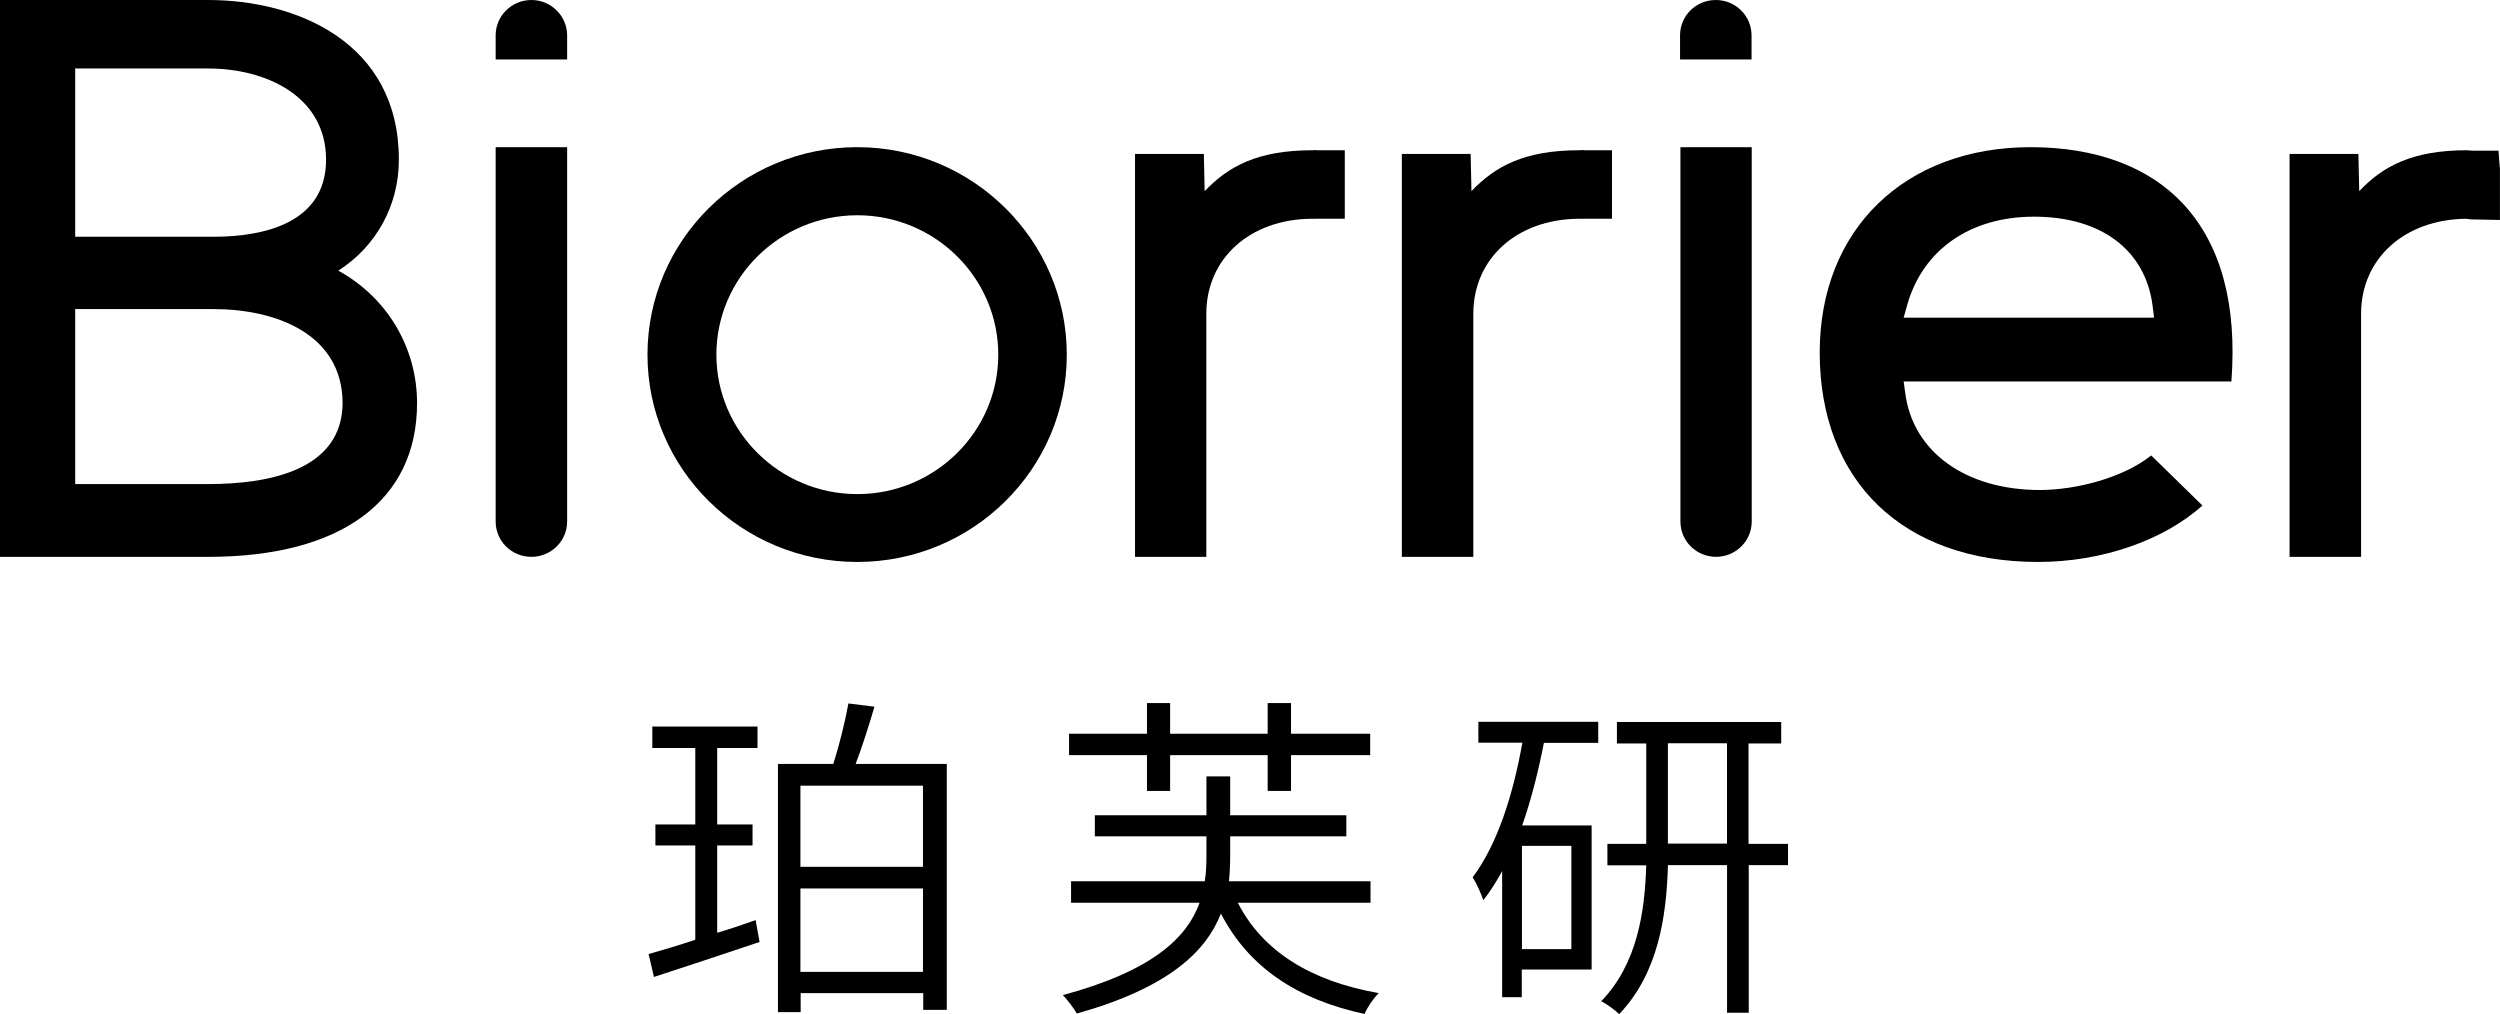
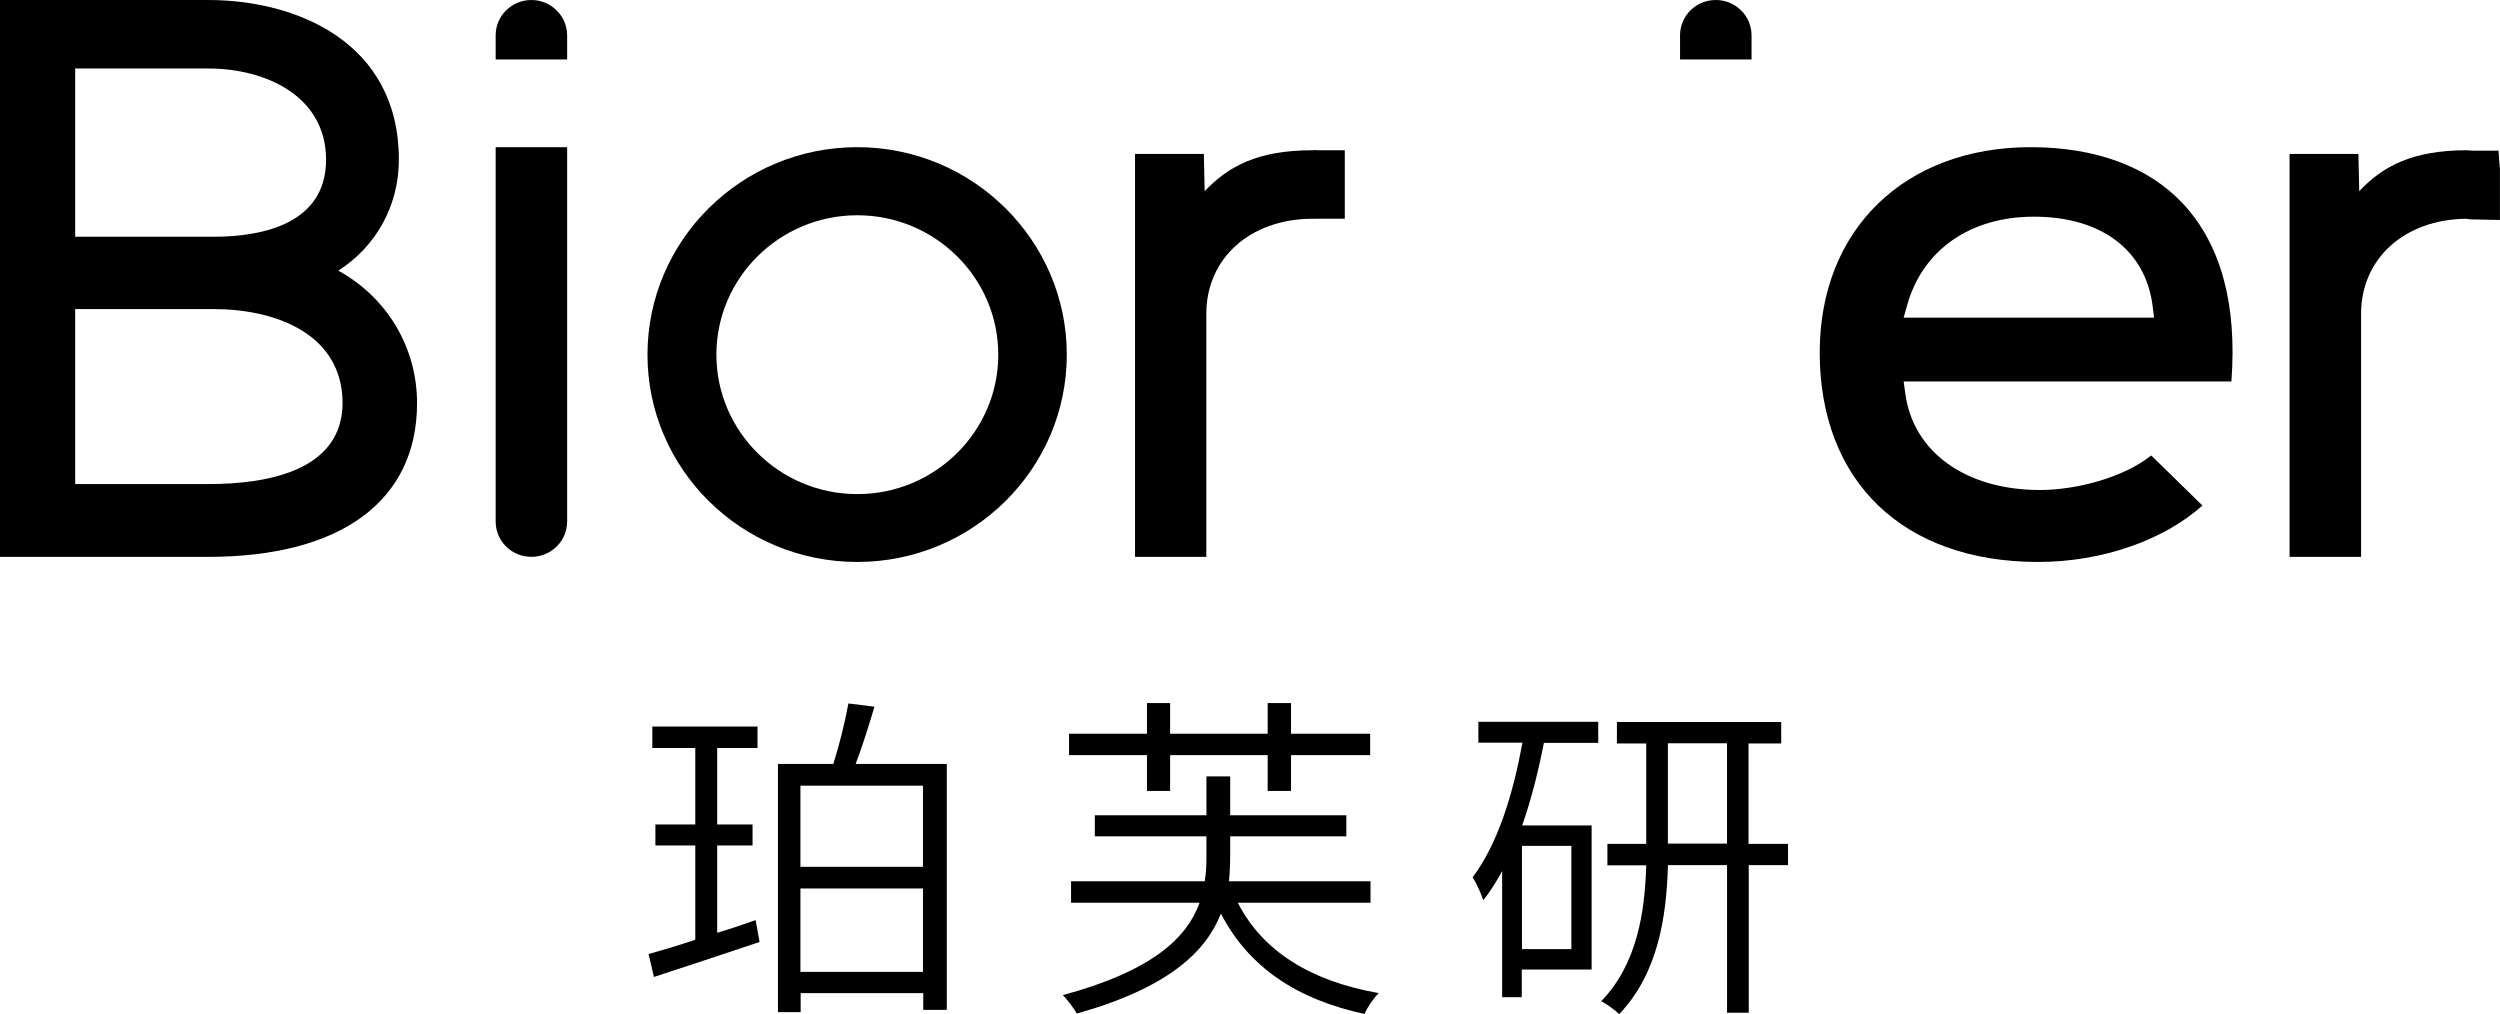
<svg xmlns="http://www.w3.org/2000/svg" version="1.1" width="106" height="43" viewBox="0 0 106 43">
  <g>
    <g>
      <path d="M40.144,32.392L40.144,42.819L39.145,42.819L39.145,42.108L33.948,42.108L33.948,42.914L32.985,42.914L32.985,32.392L35.333,32.392C35.578,31.629,35.841,30.563,35.973,29.826L37.077,29.965C36.84,30.771,36.551,31.681,36.279,32.392L40.144,32.392ZM32.039,39.013C31.505,39.204,30.935,39.394,30.409,39.55L30.409,35.849L31.908,35.849L31.908,34.957L30.409,34.957L30.409,31.715L32.118,31.715L32.118,30.805L27.658,30.805L27.658,31.715L29.48,31.715L29.48,34.957L27.789,34.957L27.789,35.849L29.48,35.849L29.48,39.845C28.736,40.096,28.052,40.296,27.5,40.452L27.728,41.423C28.999,41.007,30.663,40.46,32.206,39.94L32.039,39.013ZM39.134,36.752L33.938,36.752L33.938,33.311L39.134,33.311L39.134,36.752ZM33.938,37.67L39.134,37.67L39.134,41.206L33.938,41.206L33.938,37.67Z" fill-rule="evenodd" fill-opacity="1" />
    </g>
    <g>
      <path d="M45.328,32.019L48.632,32.019L48.632,33.536L49.613,33.536L49.613,32.019L53.749,32.019L53.749,33.536L54.739,33.536L54.739,32.019L58.095,32.019L58.095,31.109L54.739,31.109L54.739,29.809L53.749,29.809L53.749,31.109L49.613,31.109L49.613,29.809L48.632,29.809L48.632,31.109L45.328,31.109L45.328,32.019ZM58.46,42.108C55.586,41.605,53.536,40.339,52.484,38.277L58.11,38.277L58.11,37.366L52.108,37.366C52.143,37.002,52.16,36.63,52.16,36.266L52.16,35.46L57.085,35.46L57.085,34.567L52.16,34.567L52.16,32.92L51.153,32.92L51.153,34.567L46.421,34.567L46.421,35.46L51.153,35.46L51.153,36.266C51.153,36.63,51.144,37.002,51.082,37.366L45.413,37.366L45.413,38.277L50.863,38.277C50.338,39.733,48.909,41.154,45.063,42.194C45.282,42.402,45.545,42.784,45.658,42.974C49.549,41.882,51.135,40.348,51.766,38.736C52.94,40.998,54.964,42.368,57.856,42.992C57.97,42.714,58.241,42.316,58.46,42.108Z" fill-rule="evenodd" fill-opacity="1" />
    </g>
    <g>
      <path d="M62.692,30.604L67.765,30.604L67.765,31.497L65.461,31.497C65.224,32.719,64.917,33.924,64.541,34.999L67.485,34.999L67.485,41.109L64.523,41.109L64.523,42.28L63.691,42.28L63.691,36.932C63.445,37.391,63.183,37.798,62.893,38.171C62.823,37.954,62.604,37.434,62.438,37.2C63.48,35.814,64.146,33.742,64.549,31.488L62.683,31.488L62.683,30.596L62.692,30.604ZM75.812,36.681L75.821,36.681L75.812,36.689L75.812,36.681ZM75.812,36.681L75.812,35.779L74.138,35.779L74.138,31.523L75.523,31.523L75.523,30.613L68.557,30.613L68.557,31.523L69.801,31.523L69.801,35.779L68.154,35.779L68.154,36.689L69.801,36.689C69.74,38.665,69.424,40.867,67.891,42.453C68.127,42.566,68.495,42.843,68.653,42.999C70.301,41.274,70.66,38.882,70.721,36.681L73.227,36.681L73.227,42.939L74.147,42.939L74.147,36.681L75.812,36.681ZM70.719,31.514L73.225,31.514L73.225,35.769L70.719,35.769L70.719,31.514ZM64.531,35.865L66.626,35.865L66.626,40.242L64.531,40.242L64.531,35.865Z" fill-rule="evenodd" fill-opacity="1" />
    </g>
    <g>
      <path d="M0,23.611L0,0L8.824,0C12.557,0,16.912,1.777,16.912,6.769C16.912,8.702,15.965,10.436,14.344,11.476C16.412,12.611,17.683,14.735,17.683,17.093C17.683,21.236,14.458,23.611,8.824,23.611L0,23.611ZM9.05,10.038L3.188,10.038L3.188,2.904L8.822,2.904C11.31,2.904,13.825,4.1,13.825,6.77C13.825,9.44,11.223,10.038,9.05,10.038ZM3.188,20.525L8.822,20.525C11.424,20.525,14.526,19.927,14.526,17.067C14.5,14.146,11.678,13.105,9.05,13.105L3.188,13.105L3.188,20.525Z" fill-rule="evenodd" fill-opacity="1" />
    </g>
    <g>
      <path d="M22.532,23.61L22.532,23.61C23.364,23.61,24.047,22.943,24.047,22.111L24.047,6.24L21.016,6.24L21.016,22.111C21.016,22.943,21.69,23.61,22.532,23.61L22.532,23.61Z" fill-opacity="1" />
    </g>
    <g>
      <path d="M21.016,2.522L24.047,2.522L24.047,1.5C24.047,0.676,23.364,0,22.532,0C21.699,0,21.016,0.667,21.016,1.5L21.016,2.522Z" fill-opacity="1" />
    </g>
    <g>
-       <path d="M72.757,23.61L72.757,23.61C73.59,23.61,74.273,22.943,74.273,22.111L74.273,6.24L71.25,6.24L71.25,22.111C71.25,22.943,71.925,23.61,72.766,23.61L72.757,23.61Z" fill-opacity="1" />
-     </g>
+       </g>
    <g>
      <path d="M71.234,2.522L74.266,2.522L74.266,1.5C74.266,0.676,73.591,0,72.75,0C71.909,0,71.234,0.667,71.234,1.5L71.234,2.522Z" fill-opacity="1" />
    </g>
    <g>
      <path d="M55.854,6.371C55.792,6.354,55.731,6.363,55.643,6.371C53.33,6.371,52.086,7.047,51.078,8.105L51.043,6.527L48.125,6.527L48.125,23.611L51.148,23.611L51.148,13.305C51.148,10.956,52.997,9.301,55.599,9.275C55.652,9.284,55.696,9.275,55.731,9.275L57.019,9.275C57.019,9.275,57.019,6.371,57.019,6.371L55.836,6.371L55.854,6.371Z" fill-opacity="1" />
    </g>
    <g>
-       <path d="M67.166,6.371C67.105,6.354,67.043,6.363,66.956,6.371C64.642,6.371,63.398,7.047,62.39,8.105L62.355,6.527L59.438,6.527L59.438,23.611L62.469,23.611L62.469,13.305C62.469,10.956,64.318,9.301,66.921,9.275C66.973,9.284,67.017,9.275,67.061,9.275L68.349,9.275C68.349,9.275,68.349,6.371,68.349,6.371L67.166,6.371L67.166,6.371Z" fill-opacity="1" />
-     </g>
+       </g>
    <g>
      <path d="M105.99,7.099L105.937,6.388L104.807,6.388C104.745,6.388,104.658,6.371,104.596,6.371C102.283,6.371,101.03,7.047,100.031,8.105L99.996,6.527L97.078,6.527L97.078,23.611L100.11,23.611L100.11,13.305C100.11,10.956,101.959,9.301,104.57,9.275C104.623,9.283,104.684,9.292,104.754,9.301L105.998,9.327L105.998,7.108L105.99,7.099Z" fill-opacity="1" />
    </g>
    <g>
      <path d="M27.453,15.038C27.453,10.184,31.44,6.24,36.347,6.24C41.245,6.24,45.232,10.193,45.232,15.038C45.232,19.883,41.254,23.827,36.347,23.827C31.44,23.827,27.453,19.892,27.453,15.038ZM36.351,20.95C39.646,20.95,42.327,18.297,42.327,15.038C42.327,11.779,39.646,9.127,36.351,9.127C33.056,9.127,30.375,11.779,30.375,15.038C30.375,18.297,33.056,20.95,36.351,20.95Z" fill-rule="evenodd" fill-opacity="1" />
    </g>
    <g>
      <path d="M86.418,23.827C80.705,23.827,77.156,20.42,77.156,14.942C77.156,9.742,80.749,6.24,86.103,6.24C88.881,6.24,91.124,7.081,92.587,8.667C94.173,10.392,94.857,12.914,94.611,16.173L80.714,16.173L80.784,16.676C81.108,19.164,83.351,20.776,86.488,20.776C87.996,20.776,90.011,20.273,91.211,19.311L93.384,21.434C91.728,22.917,89.108,23.827,86.418,23.827ZM80.714,13.469L80.712,13.478L80.703,13.469L80.714,13.469ZM80.714,13.469L91.332,13.469L91.271,12.975C90.973,10.609,89.098,9.187,86.241,9.187C83.542,9.187,81.536,10.583,80.87,12.915L80.714,13.469Z" fill-rule="evenodd" fill-opacity="1" />
    </g>
  </g>
</svg>